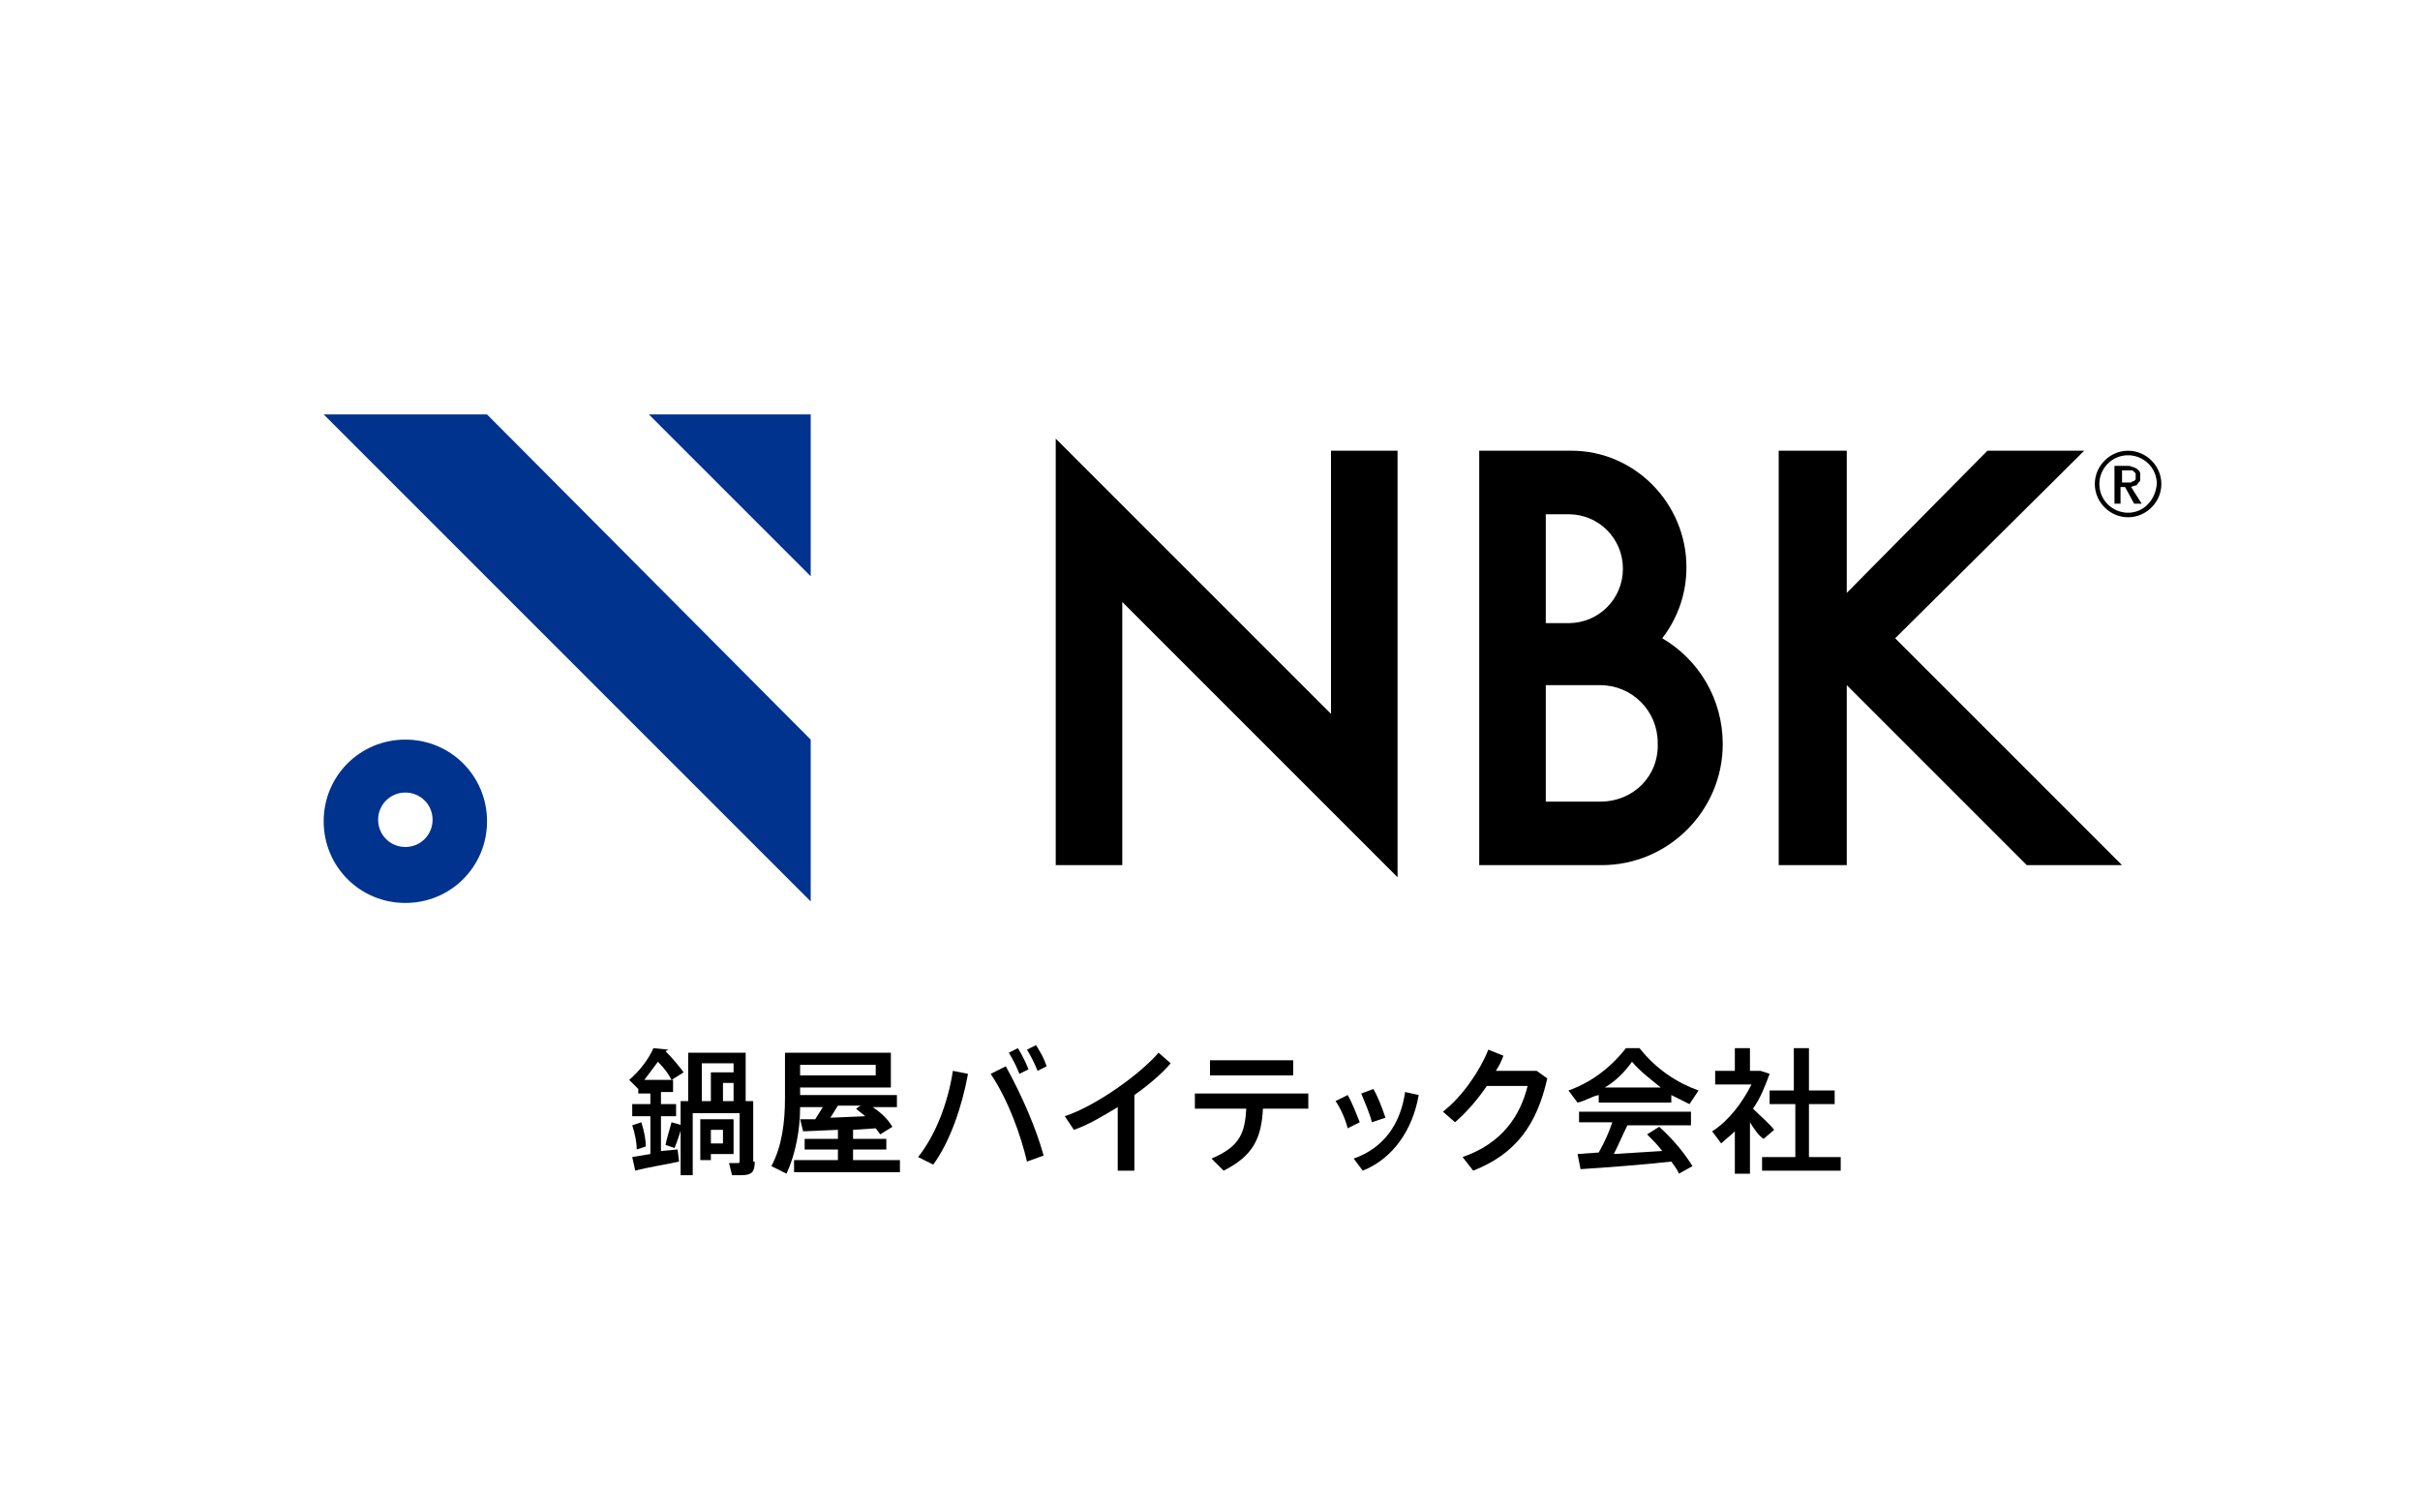
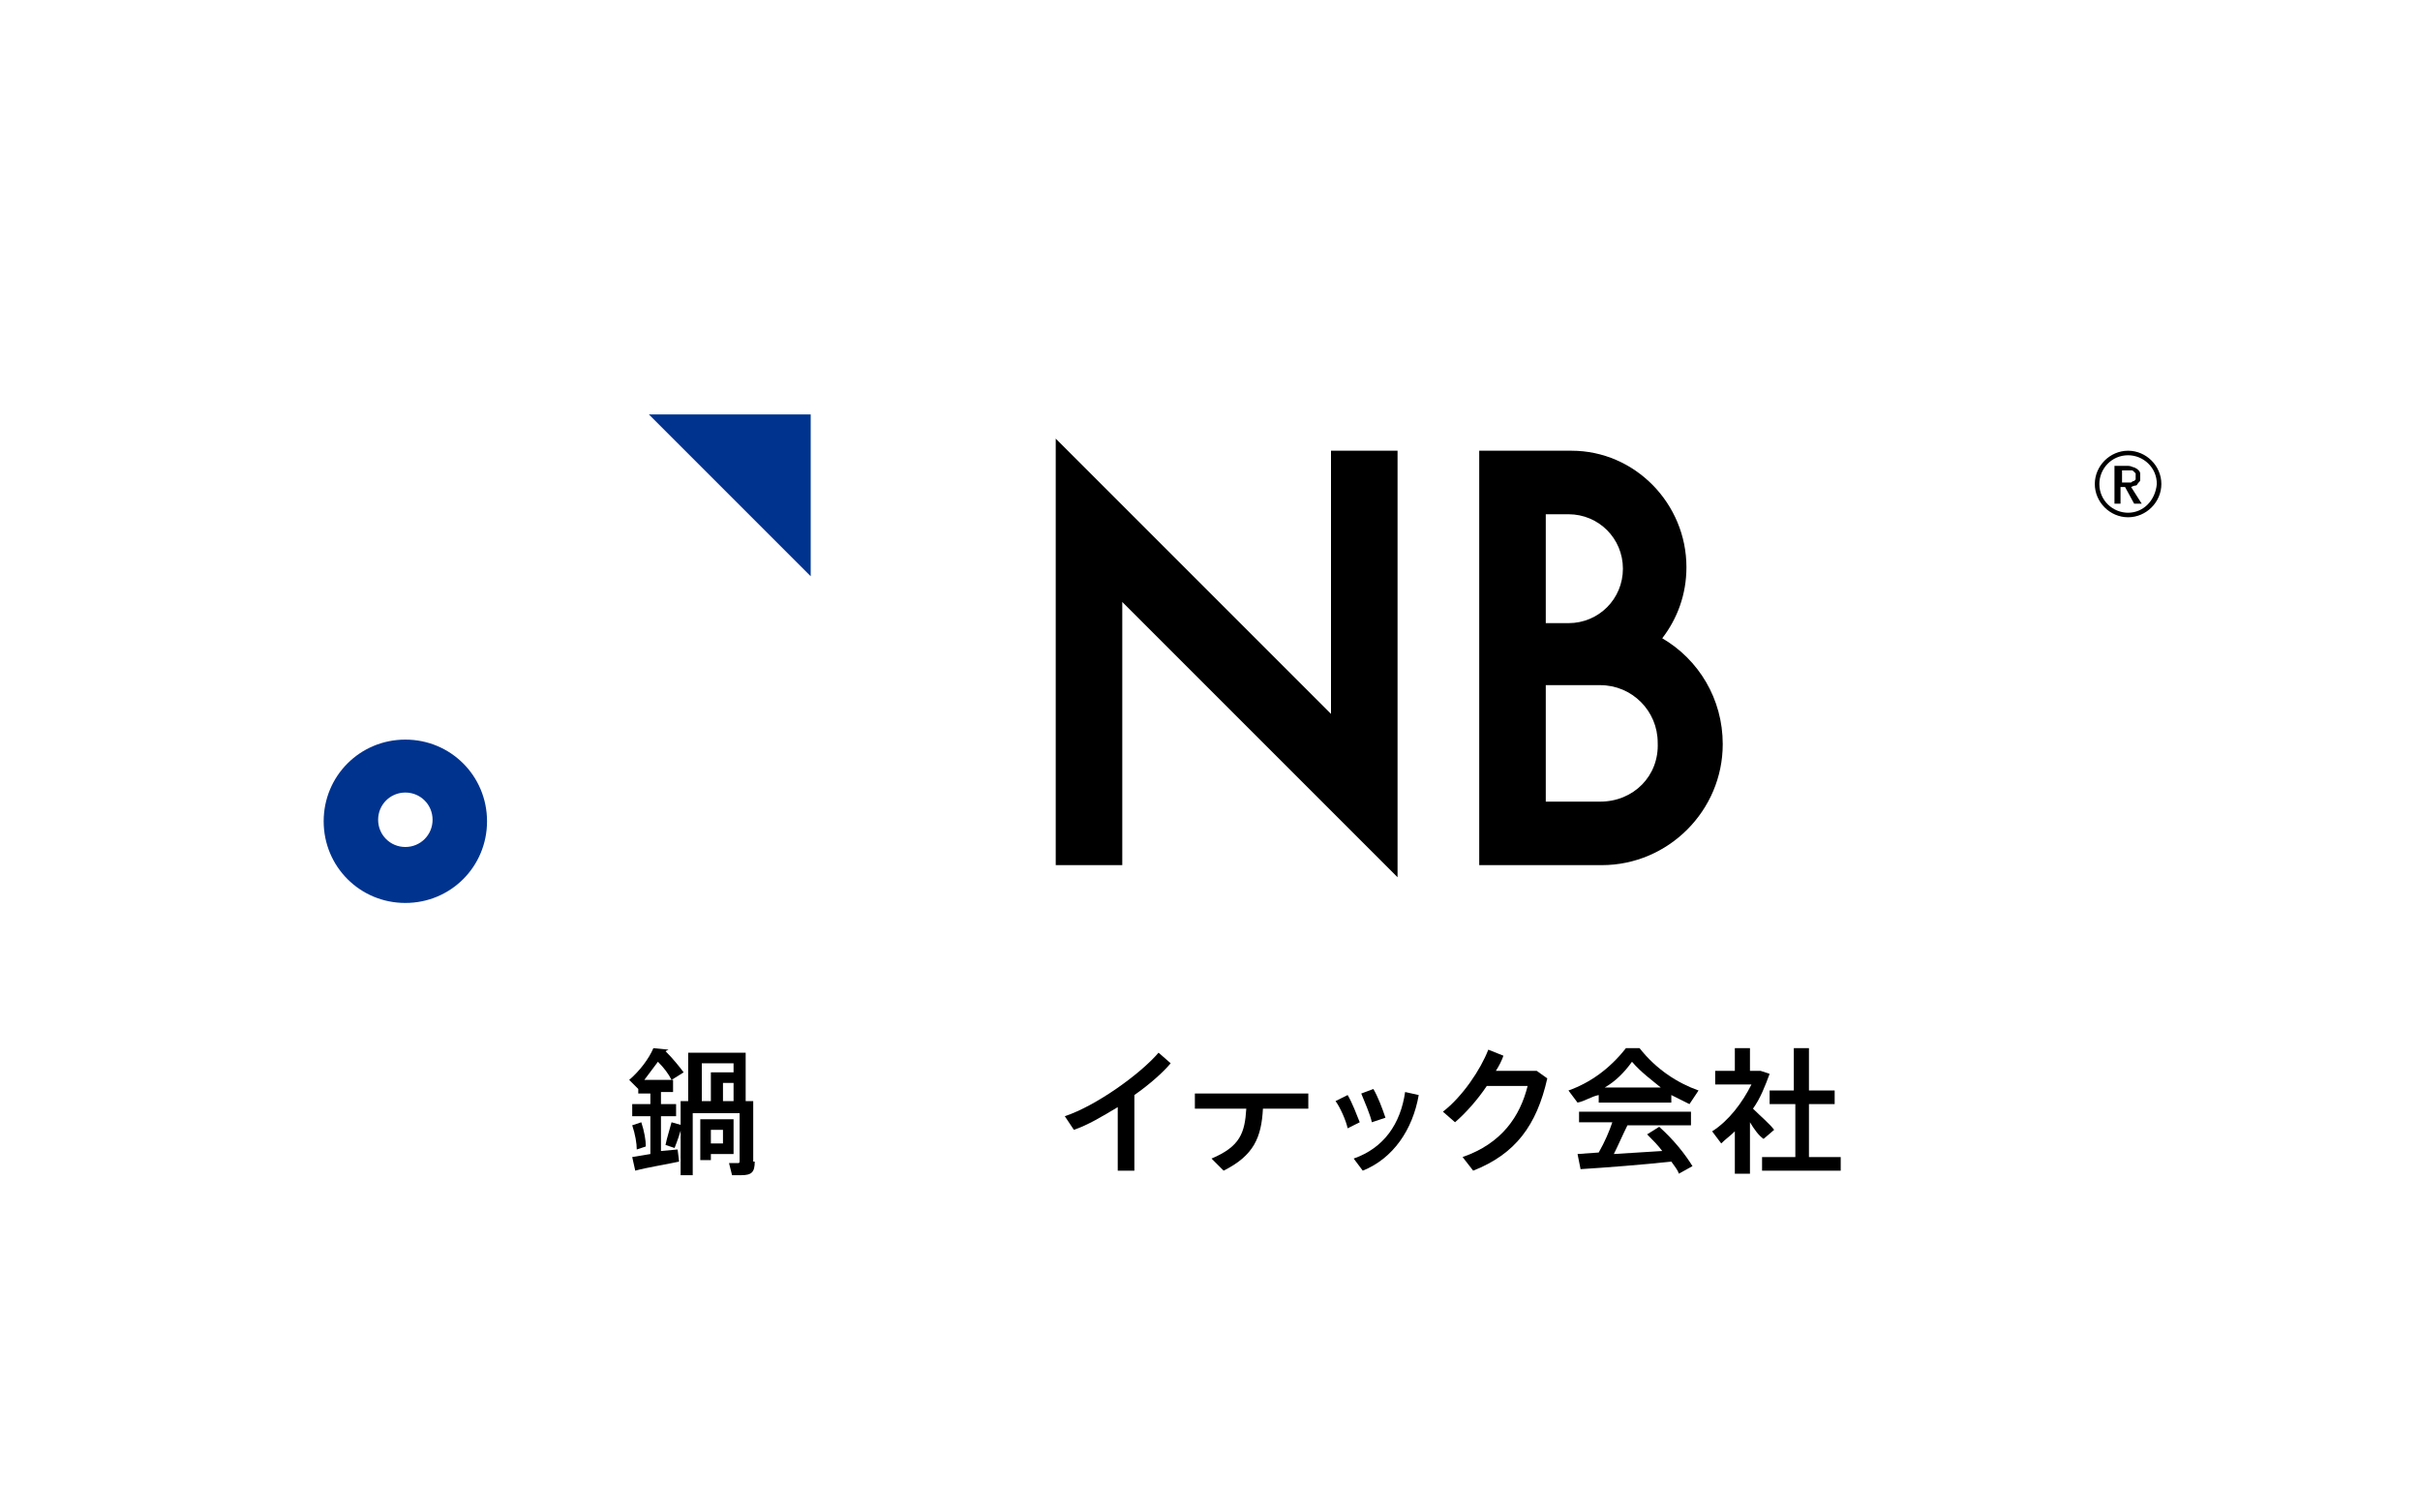
<svg xmlns="http://www.w3.org/2000/svg" version="1.1" id="logo-header-nbk_x5F_ja_x5F_v4" x="0px" y="0px" viewBox="0 0 160 100" style="enable-background:new 0 0 160 100;" xml:space="preserve">
  <style type="text/css">
	.st0{fill:#00338E;}
</style>
  <g>
    <polygon class="st0" points="42.9,27.4 53.6,38.1 53.6,27.4  " />
-     <polygon class="st0" points="32.2,27.4 21.4,27.4 53.6,59.6 53.6,48.9  " />
    <path class="st0" d="M26.8,48.9c-3,0-5.4,2.4-5.4,5.4c0,3,2.4,5.4,5.4,5.4s5.4-2.4,5.4-5.4C32.2,51.3,29.8,48.9,26.8,48.9 M26.8,56   c-1,0-1.8-0.8-1.8-1.8c0-1,0.8-1.8,1.8-1.8s1.8,0.8,1.8,1.8C28.6,55.2,27.8,56,26.8,56" />
    <path d="M44.8,76l0.1,0.8C44,77,42.7,77.2,42,77.4l-0.2-0.9l1.2-0.2v-2.5h-1.2V73h1.2v-0.7h-0.8V72l-0.6-0.6   c0.7-0.6,1.3-1.4,1.6-2.1l1,0.1L44,69.5c0.5,0.5,0.9,1,1.2,1.4l-0.8,0.5c-0.2-0.4-0.5-0.8-0.9-1.2c-0.3,0.4-0.6,0.8-0.9,1.2h1.9   v0.8h-0.8V73h1v0.8h-1v2.3L44.8,76z M42.7,75.8L42.1,76c0-0.4-0.1-1-0.3-1.6l0.6-0.2C42.6,74.8,42.7,75.4,42.7,75.8 M44.4,74.2   l0.7,0.2c-0.1,0.4-0.3,1-0.5,1.5l-0.6-0.2C44.1,75.2,44.3,74.6,44.4,74.2 M49.9,76.8c0,0.7-0.2,0.9-0.9,0.9c-0.2,0-0.4,0-0.6,0   l-0.2-0.8c0.1,0,0.3,0,0.5,0c0.2,0,0.2,0,0.2-0.2v-3.1h-3.1v4.1h-0.8v-4.9h0.5v-3.2h3.8v3.2h0.5V76.8z M47,76.3v0.4h-0.7V74h2.2   v2.3H47z M46.4,72.8H47v-1.9h1.5v-0.6h-2.1V72.8z M47,75.6h0.8v-0.9H47V75.6z M48.5,71.6h-0.7v1.2h0.7V71.6z" />
-     <path d="M59.5,76.7v0.8h-7v-0.8h2.9V76h-2.2v-0.7h2.2v-0.6l-2.3,0.1L52.9,74c0.3,0,0.6,0,1,0c0.2-0.3,0.3-0.5,0.5-0.8h-1.5   c0,1.5-0.3,3.1-0.9,4.4L51,77.1c0.7-1.3,0.9-2.9,0.9-4.5v-3h7v2.3h-6v0.5h6.4v0.8h-1.6c0.6,0.4,1,0.8,1.3,1.3l-0.8,0.5l-0.3-0.4   l-1.5,0.1v0.6h2.2V76h-2.2v0.7H59.5z M52.9,71.1h5v-0.7h-5V71.1z M54.9,73.9l2.3-0.1c-0.2-0.2-0.4-0.3-0.6-0.5l0.3-0.2h-1.5   L54.9,73.9z" />
-     <path d="M63,70.8L64,71c-0.4,2.2-1.2,4.5-2.3,6l-1-0.5C61.9,75,62.7,72.8,63,70.8 M66.5,70.5c1.1,2,2,4.1,2.5,5.9l-1.1,0.4   c-0.4-1.7-1.2-4-2.4-5.8L66.5,70.5z M67.4,71c-0.2-0.5-0.4-0.9-0.7-1.4l0.6-0.3c0.3,0.5,0.5,0.9,0.7,1.4L67.4,71z M68.6,70.8   c-0.2-0.5-0.4-0.9-0.7-1.4l0.6-0.3c0.3,0.5,0.5,0.8,0.7,1.4L68.6,70.8z" />
    <path d="M75,72.4v5h-1.1v-4.2c-1,0.6-2,1.2-2.9,1.5l-0.6-0.9c2.1-0.7,5-2.8,6.2-4.2l0.8,0.7C76.9,70.9,76,71.7,75,72.4" />
-     <path d="M86.5,73.3h-3c-0.1,1.9-0.6,3.1-2.6,4.1l-0.8-0.8c1.9-0.8,2.2-1.7,2.3-3.3H79v-1h7.5V73.3z M85.5,71.1H80v-1h5.5V71.1z" />
+     <path d="M86.5,73.3h-3c-0.1,1.9-0.6,3.1-2.6,4.1l-0.8-0.8c1.9-0.8,2.2-1.7,2.3-3.3H79v-1h7.5V73.3z M85.5,71.1H80h5.5V71.1z" />
    <path d="M89.9,74.2l-0.8,0.4c-0.1-0.5-0.5-1.4-0.8-1.8l0.8-0.4C89.4,72.9,89.7,73.7,89.9,74.2 M93.8,72.4c-0.4,2.3-1.7,4.2-3.7,5   l-0.6-0.8c2-0.7,3.1-2.3,3.4-4.4L93.8,72.4z M90.7,74.2c-0.1-0.5-0.5-1.4-0.7-1.9l0.8-0.3c0.3,0.5,0.6,1.3,0.8,1.9L90.7,74.2z" />
    <path d="M102.3,71.3c-0.7,3.1-2.1,5-4.9,6.1l-0.7-0.9c2.6-0.9,3.8-2.7,4.3-4.7h-2.7c-0.6,0.9-1.4,1.8-2.1,2.4l-0.8-0.7   c1.3-1,2.5-2.8,3-4.1l1,0.4c-0.1,0.3-0.3,0.7-0.5,1h2.7L102.3,71.3z" />
    <path d="M104.3,72.9l-0.6-0.8c1.4-0.5,2.7-1.4,3.8-2.8h0.9c1.1,1.4,2.5,2.3,3.9,2.8l-0.6,0.9c-0.4-0.2-0.8-0.4-1.2-0.6v0.5h-4.8   v-0.5C105.2,72.5,104.8,72.8,104.3,72.9 M104.2,73.5h7.6v0.9h-4.2c-0.3,0.6-0.6,1.3-0.9,1.9l3.2-0.2c-0.3-0.4-0.6-0.7-1-1.1   l0.8-0.5c1,0.9,1.7,1.8,2.2,2.6l-0.9,0.5c-0.1-0.3-0.3-0.5-0.5-0.8c-1.8,0.2-4.4,0.4-6,0.5l-0.2-1l1.4-0.1c0.4-0.7,0.7-1.4,0.9-2   h-2.2V73.5z M106.1,71.9h3.7c-0.6-0.5-1.3-1-1.9-1.7C107.4,70.9,106.8,71.5,106.1,71.9" />
    <path d="M115.7,74.2v3.4h-1v-2.8c-0.3,0.3-0.6,0.5-0.9,0.8l-0.6-0.8c1.1-0.7,2-1.9,2.6-3.1h-2.4v-0.9h1.3v-1.5h1v1.5h0.7L117,71   c-0.3,0.8-0.6,1.6-1.1,2.3c0.5,0.5,1.1,1,1.4,1.4l-0.7,0.6C116.3,75.1,116,74.7,115.7,74.2 M121.7,76.5v0.9h-5.2v-0.9h2.2V73H117   v-0.9h1.6v-2.8h1v2.8h1.7V73h-1.7v3.5H121.7z" />
    <path d="M141.2,32.1c0.1,0,0.1-0.1,0.2-0.2s0.1-0.1,0.1-0.2c0-0.1,0-0.2,0-0.2c0-0.1,0-0.2,0-0.2c0-0.1-0.1-0.2-0.1-0.2   c-0.1-0.1-0.1-0.1-0.3-0.2c-0.1,0-0.2-0.1-0.4-0.1h-0.9v2.5h0.4v-1.1h0.3l0.6,1.1h0.5l-0.7-1.1C141.1,32.1,141.2,32.1,141.2,32.1    M140.3,31.1h0.4c0.1,0,0.1,0,0.2,0c0.1,0,0.1,0,0.2,0.1c0,0,0.1,0.1,0.1,0.1c0,0,0,0.1,0,0.2c0,0.1,0,0.1,0,0.2   c0,0-0.1,0.1-0.1,0.1c0,0-0.1,0-0.2,0.1c-0.1,0-0.1,0-0.2,0h-0.4V31.1z" />
    <path d="M140.7,29.8c-1.2,0-2.2,1-2.2,2.2c0,1.2,1,2.2,2.2,2.2c1.2,0,2.2-1,2.2-2.2C142.9,30.8,141.9,29.8,140.7,29.8 M140.7,33.9   c-1,0-1.9-0.8-1.9-1.9c0-1,0.8-1.9,1.9-1.9c1,0,1.9,0.8,1.9,1.9C142.5,33.1,141.7,33.9,140.7,33.9" />
    <polygon points="88,47.2 69.8,29 69.8,57.2 74.2,57.2 74.2,39.8 92.4,58 92.4,29.8 88,29.8  " />
    <path d="M109.9,42.2c1-1.3,1.6-2.9,1.6-4.7c0-4.2-3.4-7.7-7.6-7.7v0h-6.1v27.4h8.1c4.4,0,8-3.6,8-8   C113.9,46.2,112.3,43.6,109.9,42.2 M102.2,34h1.5c2,0,3.6,1.6,3.6,3.6c0,2-1.6,3.6-3.6,3.6h-1.5V34z M105.8,53h-3.6v-7.7h3.6   c2.1,0,3.8,1.7,3.8,3.8C109.7,51.3,108,53,105.8,53" />
-     <polygon points="140.3,57.2 125.3,42.2 137.8,29.8 131.4,29.8 122.1,39.2 122.1,29.8 117.6,29.8 117.6,57.2 122.1,57.2 122.1,45.3    134,57.2  " />
  </g>
</svg>